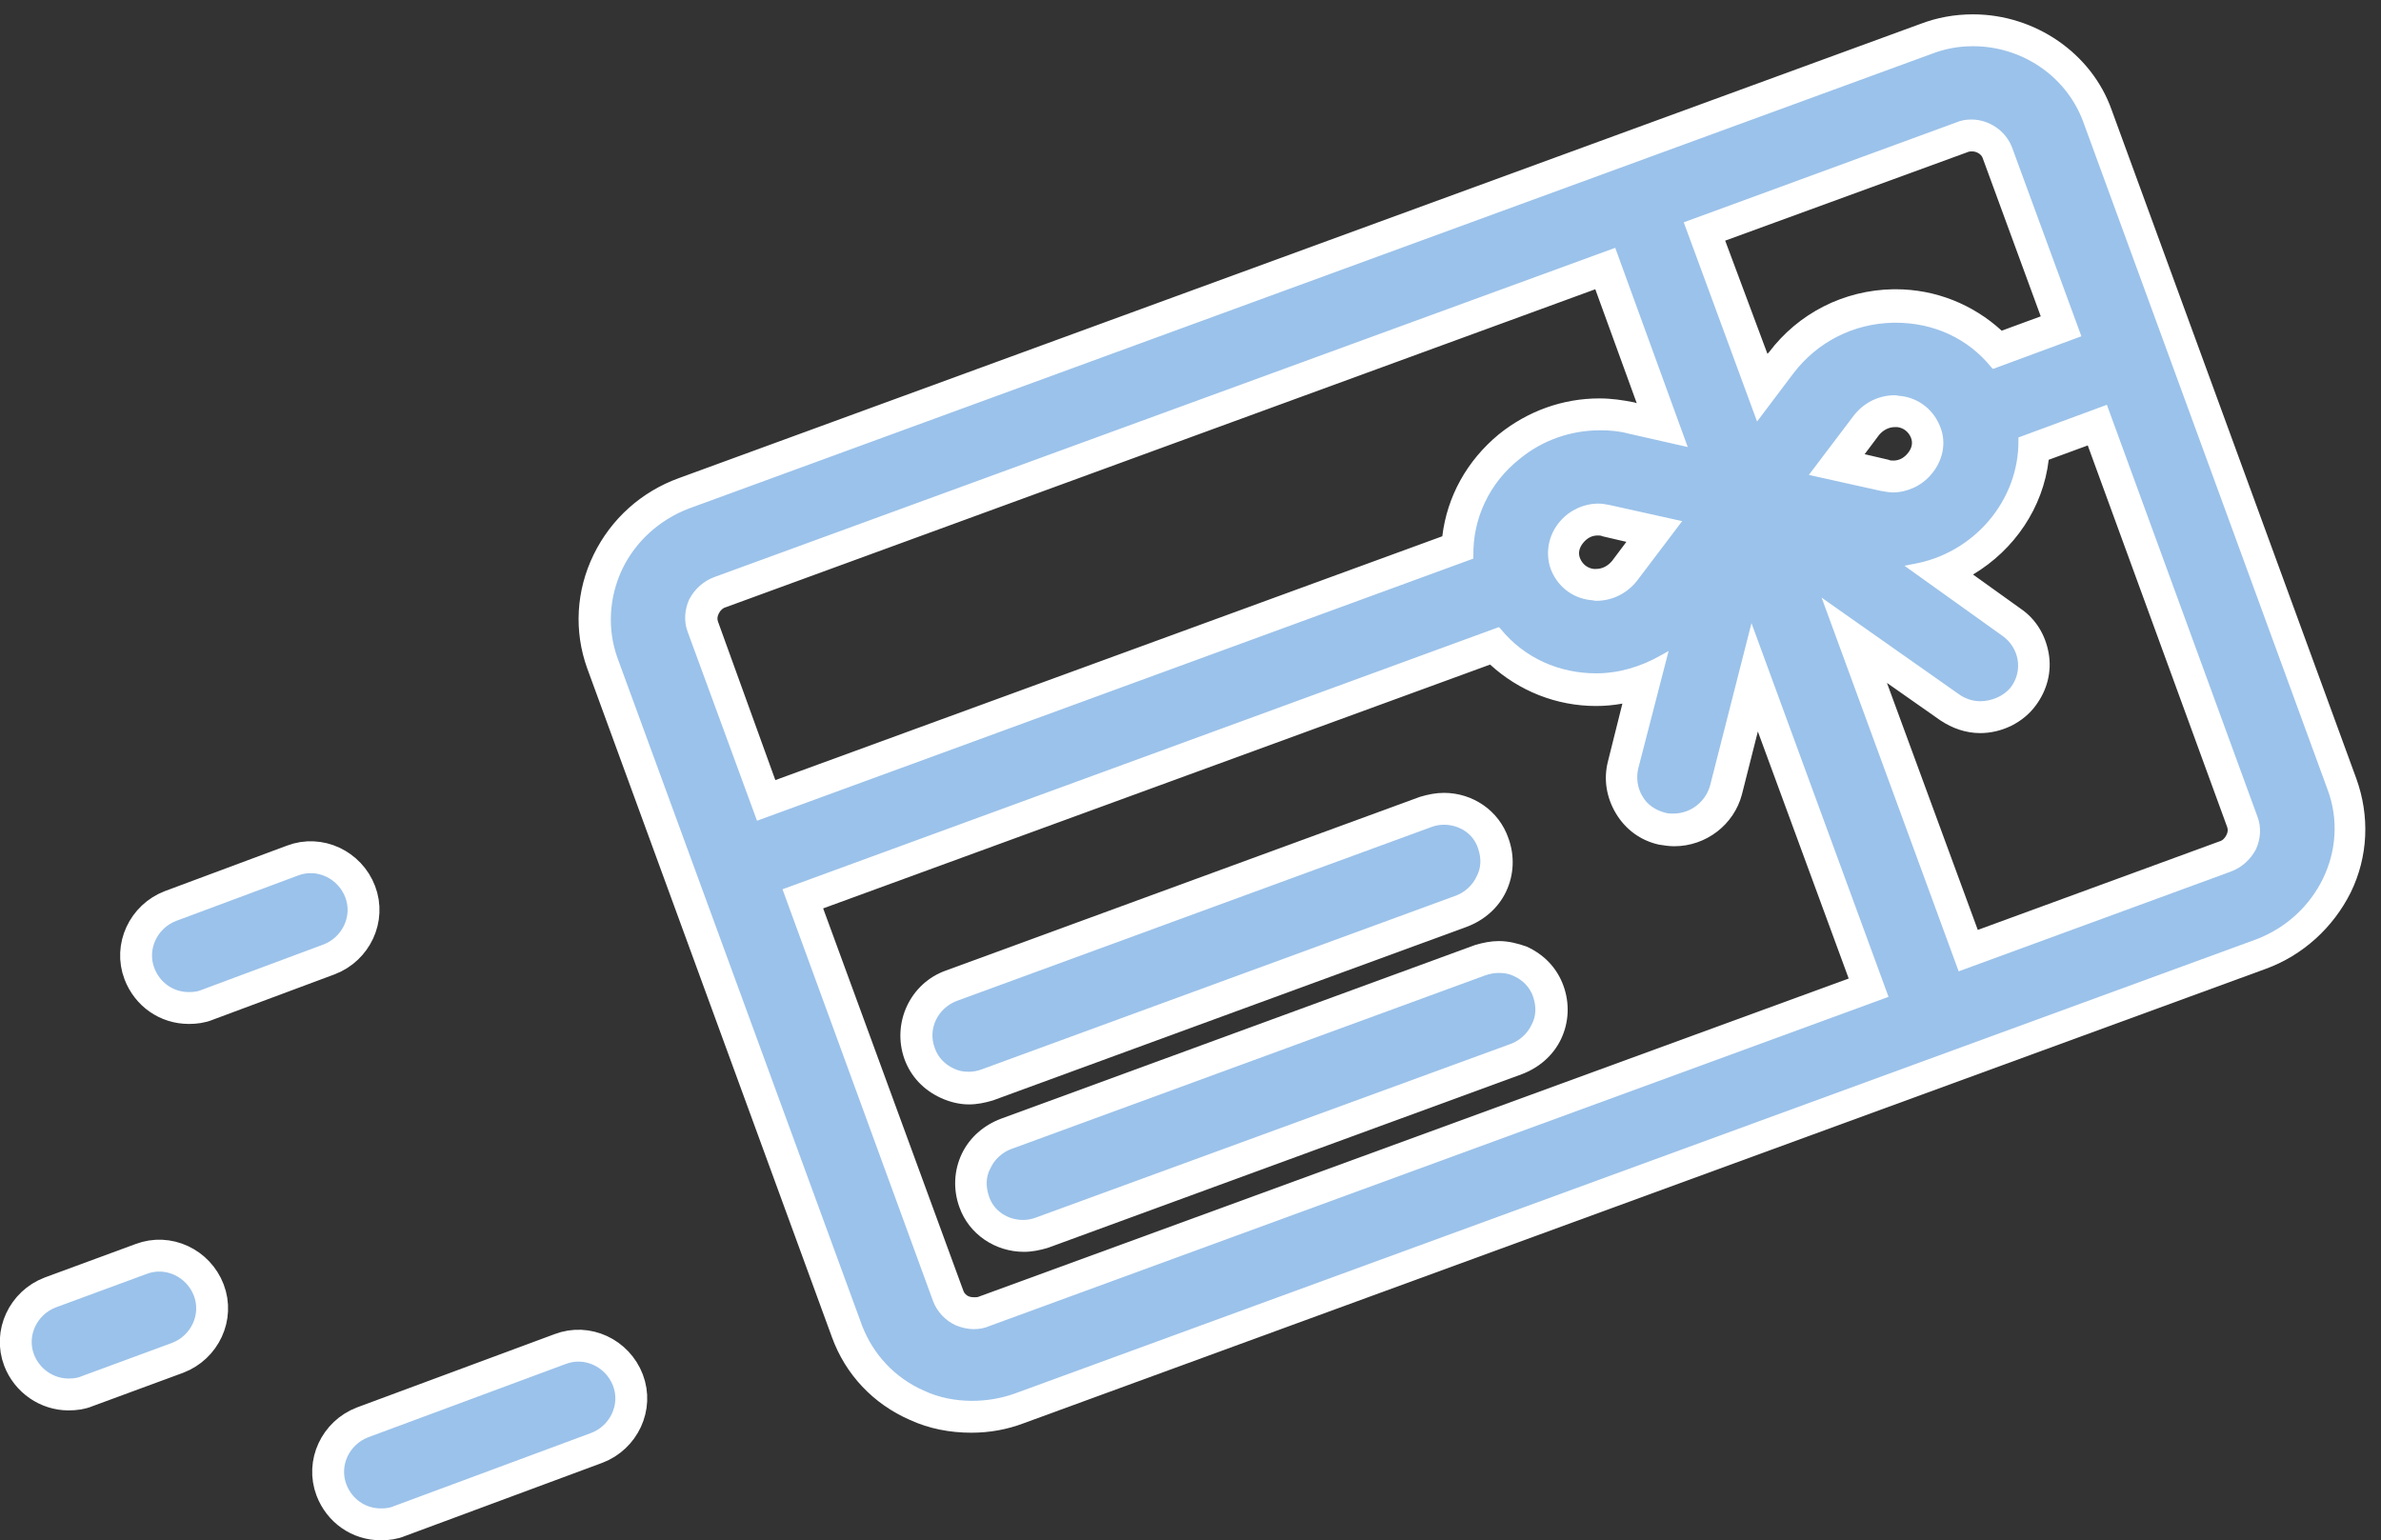
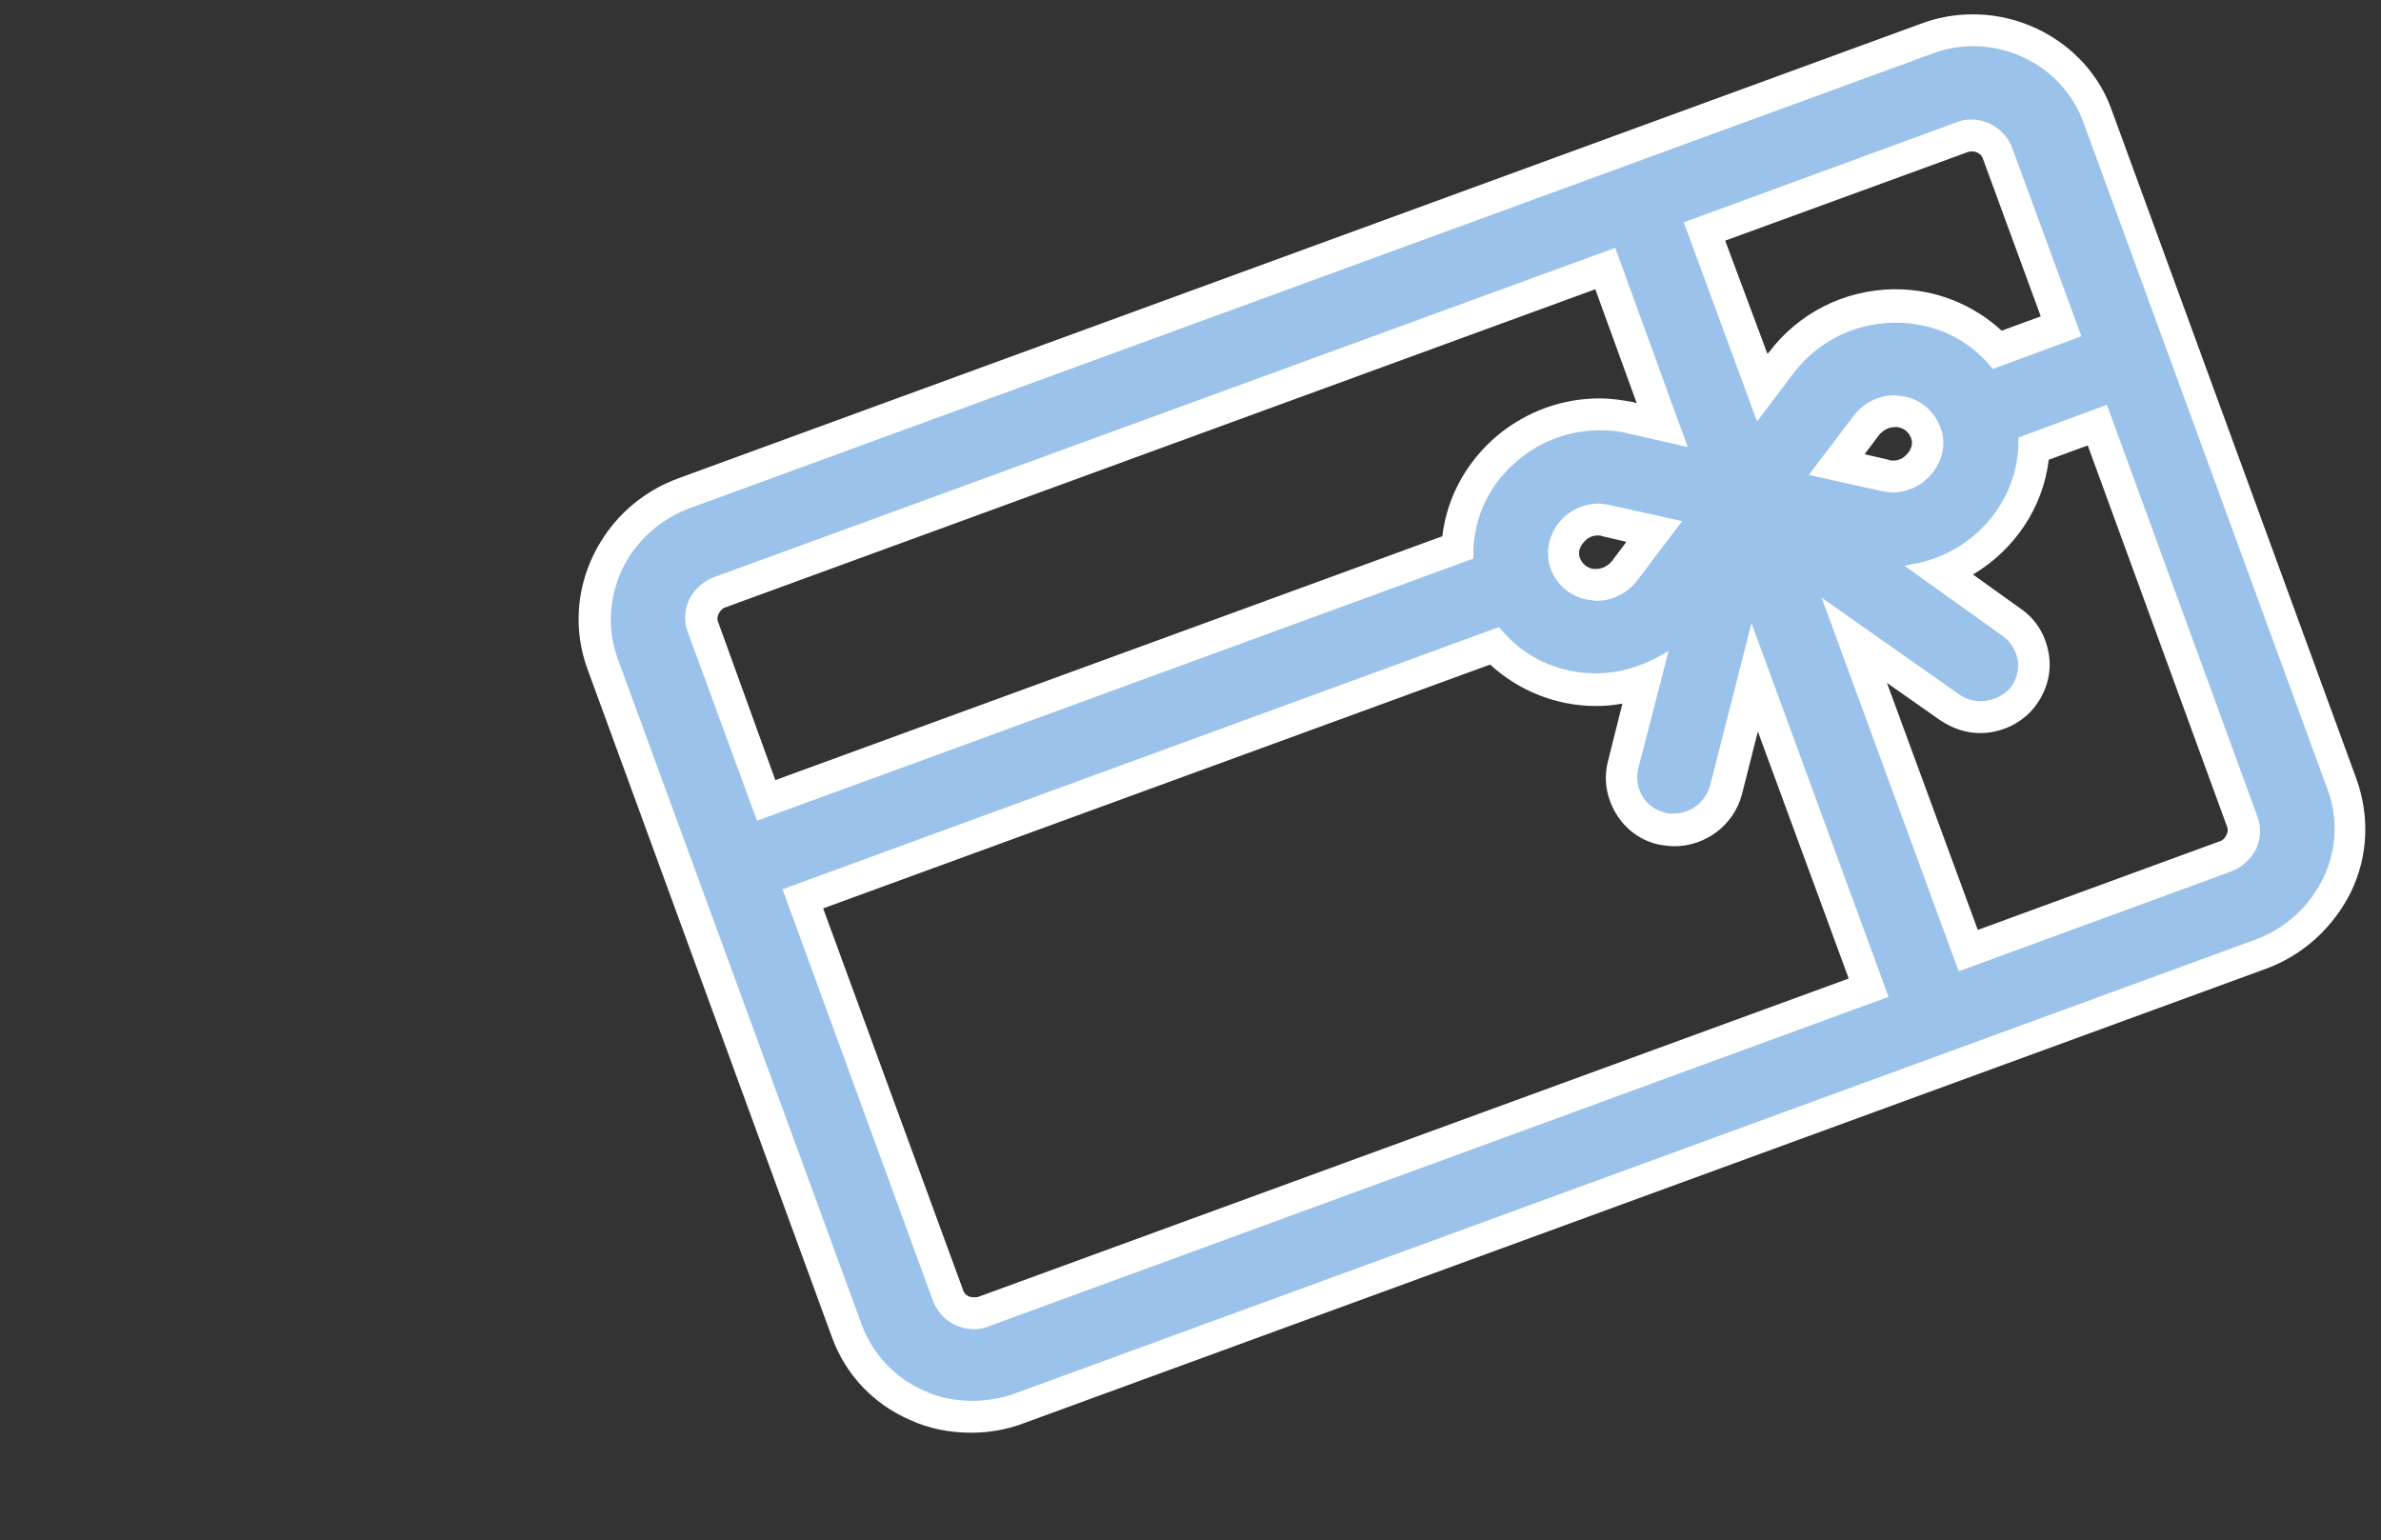
<svg xmlns="http://www.w3.org/2000/svg" version="1.1" id="Ebene_1" x="0px" y="0px" viewBox="0 0 298.8 193.3" enable-background="new 0 0 298.8 193.3" xml:space="preserve">
  <rect x="0" y="0" width="298.8" height="193.3" fill="#333333" stroke="none" />
-   <path id="Vereinigungsmenge_11" fill="#9BC2EA" stroke="#FFFFFF" stroke-width="4" d="M41.6,187c-1.3-3.4,0.5-7.2,3.9-8.5  c0,0,0,0,0,0l24.8-9.2c3.4-1.3,7.2,0.5,8.5,3.9c0,0,0,0,0,0c1.3,3.4-0.5,7.2-3.9,8.5c0,0,0,0,0,0l-24.8,9.2  c-0.7,0.3-1.5,0.4-2.3,0.4C45,191.3,42.6,189.6,41.6,187z M2.4,170.7c-1.3-3.4,0.5-7.2,3.9-8.5l11.4-4.2c3.4-1.3,7.2,0.5,8.5,3.9  c0,0,0,0,0,0c1.3,3.4-0.5,7.2-3.9,8.5c0,0,0,0,0,0l-11.4,4.2c-0.7,0.3-1.5,0.4-2.3,0.4C5.9,175,3.4,173.3,2.4,170.7L2.4,170.7z   M17.5,122.2c-1.3-3.4,0.5-7.2,3.9-8.5c0,0,0,0,0,0l15.3-5.7c3.4-1.3,7.2,0.5,8.5,3.9c1.3,3.4-0.5,7.2-3.9,8.5c0,0,0,0,0,0L26,126.1  c-0.7,0.3-1.5,0.4-2.3,0.4C20.9,126.5,18.5,124.8,17.5,122.2L17.5,122.2z" />
  <g>
    <g>
-       <path fill="#9BC2EA" d="M128.4,155.1c-2.8,0-5.3-1.7-6.2-4.3c-0.6-1.7-0.5-3.5,0.3-5.1c0.8-1.6,2.1-2.8,3.8-3.4l59.5-21.8    c0.8-0.3,1.5-0.4,2.3-0.4c0.9,0,1.9,0.2,2.7,0.6c1.6,0.7,2.9,2.1,3.5,3.7c0.6,1.7,0.5,3.5-0.3,5.1c-0.8,1.6-2.1,2.8-3.8,3.4    l-59.5,21.8C130,155,129.2,155.1,128.4,155.1z" />
-       <path fill="#FFFFFF" d="M188.1,122.1c0.7,0,1.3,0.1,1.9,0.4c1.1,0.5,2,1.4,2.4,2.6c0.4,1.2,0.4,2.4-0.2,3.5    c-0.5,1.1-1.5,2-2.6,2.4L130,152.8c-0.5,0.2-1.1,0.3-1.6,0.3c-1.9,0-3.7-1.1-4.3-3c-0.4-1.2-0.4-2.4,0.2-3.5    c0.5-1.1,1.5-2,2.6-2.4l59.5-21.8C187,122.2,187.5,122.1,188.1,122.1 M188.1,118.1c-1,0-2,0.2-3,0.5l-59.5,21.8    c-2.1,0.8-3.9,2.3-4.9,4.4c-1,2.1-1.1,4.5-0.3,6.7c1.2,3.4,4.5,5.6,8.1,5.6c1,0,2-0.2,3-0.5l59.5-21.8c2.1-0.8,3.9-2.3,4.9-4.4    c1-2.1,1.1-4.5,0.3-6.7c-0.8-2.2-2.4-3.9-4.6-4.9C190.5,118.4,189.3,118.1,188.1,118.1L188.1,118.1z" />
-     </g>
+       </g>
    <g>
-       <path fill="#9BC2EA" d="M121.6,136.5c-0.9,0-1.9-0.2-2.7-0.6c-1.6-0.7-2.9-2.1-3.5-3.7c-1.2-3.4,0.6-7.2,4-8.5l59.5-21.8    c0.8-0.3,1.5-0.4,2.3-0.4c2.8,0,5.3,1.7,6.2,4.3c0.6,1.7,0.5,3.5-0.3,5.1c-0.8,1.6-2.1,2.8-3.8,3.4L123.9,136    C123.1,136.3,122.4,136.5,121.6,136.5z" />
-       <path fill="#FFFFFF" d="M181.2,103.5c1.9,0,3.7,1.1,4.3,3c0.4,1.2,0.4,2.4-0.2,3.5c-0.5,1.1-1.5,2-2.6,2.4l-59.5,21.8    c-0.5,0.2-1.1,0.3-1.6,0.3c-0.7,0-1.3-0.1-1.9-0.4c-1.1-0.5-2-1.4-2.4-2.6c-0.9-2.4,0.4-5,2.8-5.9l59.5-21.8    C180.1,103.6,180.7,103.5,181.2,103.5 M181.2,99.5c-1,0-2,0.2-3,0.5l-59.5,21.8c-4.5,1.6-6.8,6.6-5.2,11.1    c0.8,2.2,2.4,3.9,4.6,4.9c1.1,0.5,2.3,0.8,3.5,0.8c1,0,2-0.2,3-0.5l59.5-21.8c2.1-0.8,3.9-2.3,4.9-4.4c1-2.1,1.1-4.5,0.3-6.7    C188.1,101.7,184.8,99.5,181.2,99.5L181.2,99.5z" />
-     </g>
+       </g>
    <g>
      <path fill="#9BC2EA" d="M122,177.9c-2.4,0-4.7-0.5-6.9-1.5c-4.1-1.8-7.2-5.1-8.7-9.3L75.6,83.2c-1.5-4.2-1.3-8.7,0.7-12.7    c1.9-4,5.3-7.1,9.6-8.6l155.8-57c1.9-0.7,3.9-1.1,5.9-1.1c7,0,13.3,4.3,15.7,10.7L294,98.5c1.5,4.1,1.3,8.7-0.7,12.7    c-1.9,4-5.3,7.1-9.6,8.6l-155.8,57C126,177.6,124,177.9,122,177.9L122,177.9z M118.9,162.6c0.3,0.8,0.9,1.5,1.7,1.8    c0.5,0.2,1,0.3,1.5,0.3c0.4,0,0.9-0.1,1.3-0.2l111-40.6l-14.3-38.9l-3.6,14.1c-0.8,3-3.5,5-6.5,5c-0.5,0-1-0.1-1.5-0.2    c-1.8-0.4-3.2-1.5-4.2-3c-0.9-1.5-1.2-3.3-0.7-5l2.7-10.4c-1.9,0.7-4,1-6,1c-4.9,0-9.5-2-12.8-5.5l-86.7,31.7L118.9,162.6z     M247,119.3l32.2-11.8c0.9-0.3,1.6-1,2.1-1.8c0.4-0.8,0.4-1.7,0.1-2.5l-18.2-49.8l-8,2.9c-0.4,7-5,13.1-11.5,15.5l8.8,6.2    c1.5,1,2.4,2.6,2.7,4.3c0.3,1.8-0.2,3.5-1.3,5c-1.3,1.7-3.3,2.7-5.4,2.7c-1.4,0-2.7-0.4-3.9-1.2l-11.9-8.5L247,119.3z M90.4,74.3    c-0.9,0.3-1.6,1-2.1,1.8c-0.4,0.8-0.4,1.7-0.1,2.5l8,21.8l86.7-31.7c0.2-4.9,2.6-9.5,6.5-12.6c3.2-2.6,7.3-4.1,11.4-4.1    c1.3,0,2.7,0.2,4,0.4l3.9,0.9l-7.2-19.7L90.4,74.3z M200.6,65.2c-1.3,0-2.4,0.5-3.3,1.5c-1,1.2-1.3,2.6-0.8,4    c0.5,1.4,1.7,2.4,3.3,2.6c0.2,0,0.4,0,0.6,0c1.4,0,2.7-0.7,3.6-1.8l3.7-4.9l-6-1.4C201.3,65.2,200.9,65.2,200.6,65.2z M236.5,59.6    c0.3,0.1,0.7,0.1,1,0.1c1.3,0,2.4-0.5,3.3-1.5c1-1.2,1.3-2.6,0.8-4c-0.5-1.4-1.7-2.4-3.3-2.6c-0.2,0-0.4,0-0.6,0    c-1.4,0-2.7,0.7-3.6,1.8l-3.7,4.9L236.5,59.6z M221.2,48.7l2.4-3.2c3.3-4.4,8.5-7,14-7.1l0.3,0c4.9,0,9.5,2,12.8,5.5l8-2.9    l-8-21.8c-0.5-1.3-1.8-2.1-3.2-2.1c-0.4,0-0.9,0.1-1.3,0.2L214,29.1L221.2,48.7z" />
      <path fill="#FFFFFF" d="M247.6,5.8c6,0,11.6,3.6,13.8,9.4l30.7,83.9c2.8,7.5-1.3,15.9-9,18.8l-155.8,57c-1.7,0.6-3.5,0.9-5.3,0.9    c0,0,0,0,0,0c-2.1,0-4.2-0.4-6.1-1.3c-3.6-1.6-6.3-4.5-7.7-8.1L77.5,82.6c-1.3-3.6-1.1-7.6,0.6-11.2c1.7-3.5,4.7-6.2,8.4-7.6    l155.8-57C244.1,6.1,245.8,5.8,247.6,5.8 M220.5,52.9l4.6-6.1c3-3.9,7.5-6.2,12.5-6.3c0.1,0,0.2,0,0.3,0c4.8,0,9.1,2,12,5.6    l0.2,0.2l11.1-4.1l-8.7-23.7c-0.8-2.1-2.9-3.5-5.1-3.5c-0.7,0-1.3,0.1-2,0.4l-34.1,12.5L220.5,52.9 M95,103l89.9-32.9l0-0.3    c-0.1-4.7,2-9.2,5.8-12.2c2.9-2.4,6.5-3.6,10.1-3.6c1.2,0,2.4,0.1,3.5,0.4l7.5,1.7l-9.1-25L89.7,72.4c-1.4,0.5-2.5,1.5-3.2,2.8    c-0.6,1.3-0.7,2.8-0.2,4.1L95,103 M237.5,61.8c1.8,0,3.6-0.8,4.8-2.2c1.5-1.7,2-4,1.2-6c-0.8-2.1-2.6-3.6-4.9-3.9    c-0.3,0-0.6-0.1-0.8-0.1c-2,0-3.9,0.9-5.2,2.6l-5.6,7.4l9,2C236.6,61.7,237.1,61.8,237.5,61.8 M248.5,88c-0.9,0-1.9-0.3-2.7-0.9    L228.6,75l17.2,46.9l34.1-12.5c1.4-0.5,2.5-1.5,3.2-2.8c0.6-1.3,0.7-2.8,0.2-4.1l-18.9-51.7l-11.1,4.1l0,0.3    c0.1,7.6-5.6,14.3-13.3,15.6l-1,0.2l12.3,8.8c1,0.7,1.7,1.8,1.9,3c0.2,1.2-0.1,2.5-0.9,3.5C251.4,87.4,249.9,88,248.5,88     M200.3,75.4c2,0,3.9-0.9,5.2-2.6l5.6-7.4l-9-2c-0.5-0.1-1-0.2-1.5-0.2c-1.8,0-3.6,0.8-4.8,2.2c-1.5,1.7-1.9,4-1.2,6    c0.8,2.1,2.6,3.6,4.9,3.9C199.8,75.3,200.1,75.4,200.3,75.4 M210,102.1c-0.3,0-0.7,0-1-0.1c-1.2-0.3-2.3-1-2.9-2.1    c-0.6-1-0.8-2.3-0.5-3.5l3.8-14.7l-0.9,0.5c-2.6,1.5-5.4,2.3-8.2,2.3c-4.6,0-9-1.9-12-5.6l-0.2-0.2l-89.9,32.9l18.9,51.7    c0.5,1.3,1.5,2.4,2.8,3c0.7,0.3,1.5,0.5,2.3,0.5c0.7,0,1.3-0.1,2-0.4L237,125.1l-17.2-46.9l-5.2,20.4    C214,100.7,212.1,102.1,210,102.1 M247.6,1.8c-2.3,0-4.5,0.4-6.6,1.2L85.2,60c-4.7,1.7-8.5,5.1-10.7,9.6    c-2.2,4.5-2.5,9.6-0.8,14.3l30.7,83.9c1.7,4.7,5.2,8.4,9.8,10.4c2.4,1.1,5,1.6,7.7,1.6c2.3,0,4.5-0.4,6.6-1.2l155.8-57    c4.7-1.7,8.5-5.2,10.7-9.6c2.2-4.5,2.4-9.6,0.7-14.3l-30.7-83.9C262.5,6.7,255.4,1.8,247.6,1.8L247.6,1.8z M216.5,30.2l30.4-11.1    c0.2-0.1,0.4-0.1,0.6-0.1c0.5,0,1.1,0.3,1.3,0.8l7.3,19.9l-4.9,1.8c-3.6-3.3-8.3-5.2-13.3-5.2c-0.1,0-0.2,0-0.3,0    c-6.2,0.1-11.9,3-15.6,7.9l-0.2,0.2L216.5,30.2L216.5,30.2z M97.3,97.9L90.1,78c-0.1-0.3-0.1-0.6,0.1-1c0.2-0.4,0.5-0.7,0.9-0.8    l109.1-39.9l5.2,14.3l-0.3-0.1c-1.5-0.3-2.9-0.5-4.4-0.5c-4.6,0-9,1.6-12.6,4.5c-4,3.3-6.5,7.8-7.1,12.8L97.3,97.9L97.3,97.9z     M234,57l1.8-2.4c0.5-0.6,1.2-1,2-1c0.1,0,0.2,0,0.3,0c0.8,0.1,1.4,0.6,1.7,1.3c0.3,0.7,0.1,1.4-0.4,2c-0.5,0.6-1.1,0.9-1.8,0.9    c-0.2,0-0.4,0-0.6-0.1L234,57L234,57z M257.1,57.7l4.9-1.8l17.5,47.9c0.1,0.3,0.1,0.6-0.1,1c-0.2,0.4-0.5,0.7-0.9,0.8l-30.3,11.1    l-11.4-31l6.7,4.7c1.5,1,3.2,1.6,5,1.6c2.7,0,5.4-1.3,7-3.5c1.4-1.9,2-4.2,1.6-6.5c-0.4-2.3-1.6-4.3-3.5-5.6l-6-4.3    C252.8,69,256.4,63.7,257.1,57.7L257.1,57.7z M200.3,71.4c-0.1,0-0.2,0-0.3,0c-0.8-0.1-1.4-0.6-1.7-1.3c-0.3-0.7-0.1-1.4,0.4-2    c0.5-0.6,1.1-0.9,1.8-0.9c0.2,0,0.4,0,0.6,0.1l3,0.7l-1.8,2.4C201.8,71,201.1,71.4,200.3,71.4L200.3,71.4z M103.3,114l83.7-30.6    c3.6,3.3,8.3,5.2,13.3,5.2c1.1,0,2.2-0.1,3.3-0.3l-1.8,7.2c-0.6,2.3-0.2,4.6,1,6.6c1.2,2,3.1,3.4,5.4,3.9c0.6,0.1,1.3,0.2,1.9,0.2    c4,0,7.5-2.7,8.5-6.5l2-7.9l11.4,31l-109.1,39.9c-0.2,0.1-0.4,0.1-0.6,0.1c-0.2,0-0.4,0-0.7-0.1c-0.3-0.1-0.6-0.4-0.7-0.7    L103.3,114L103.3,114z" />
    </g>
  </g>
</svg>